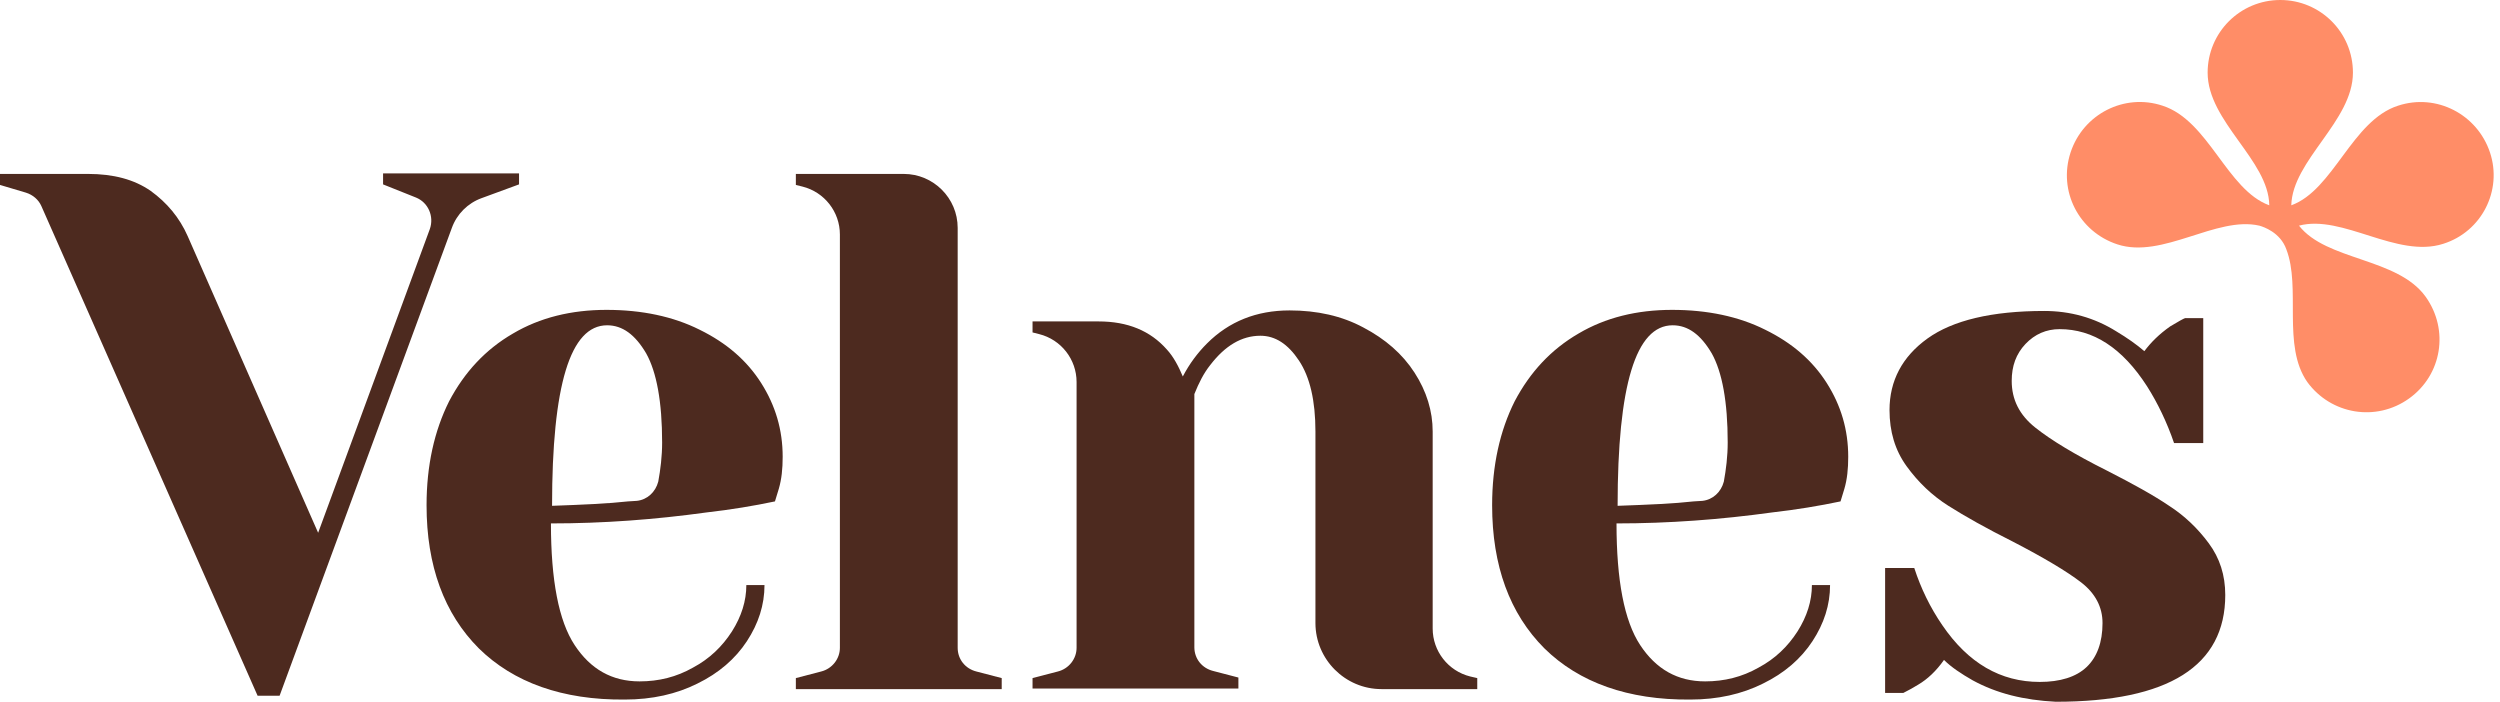
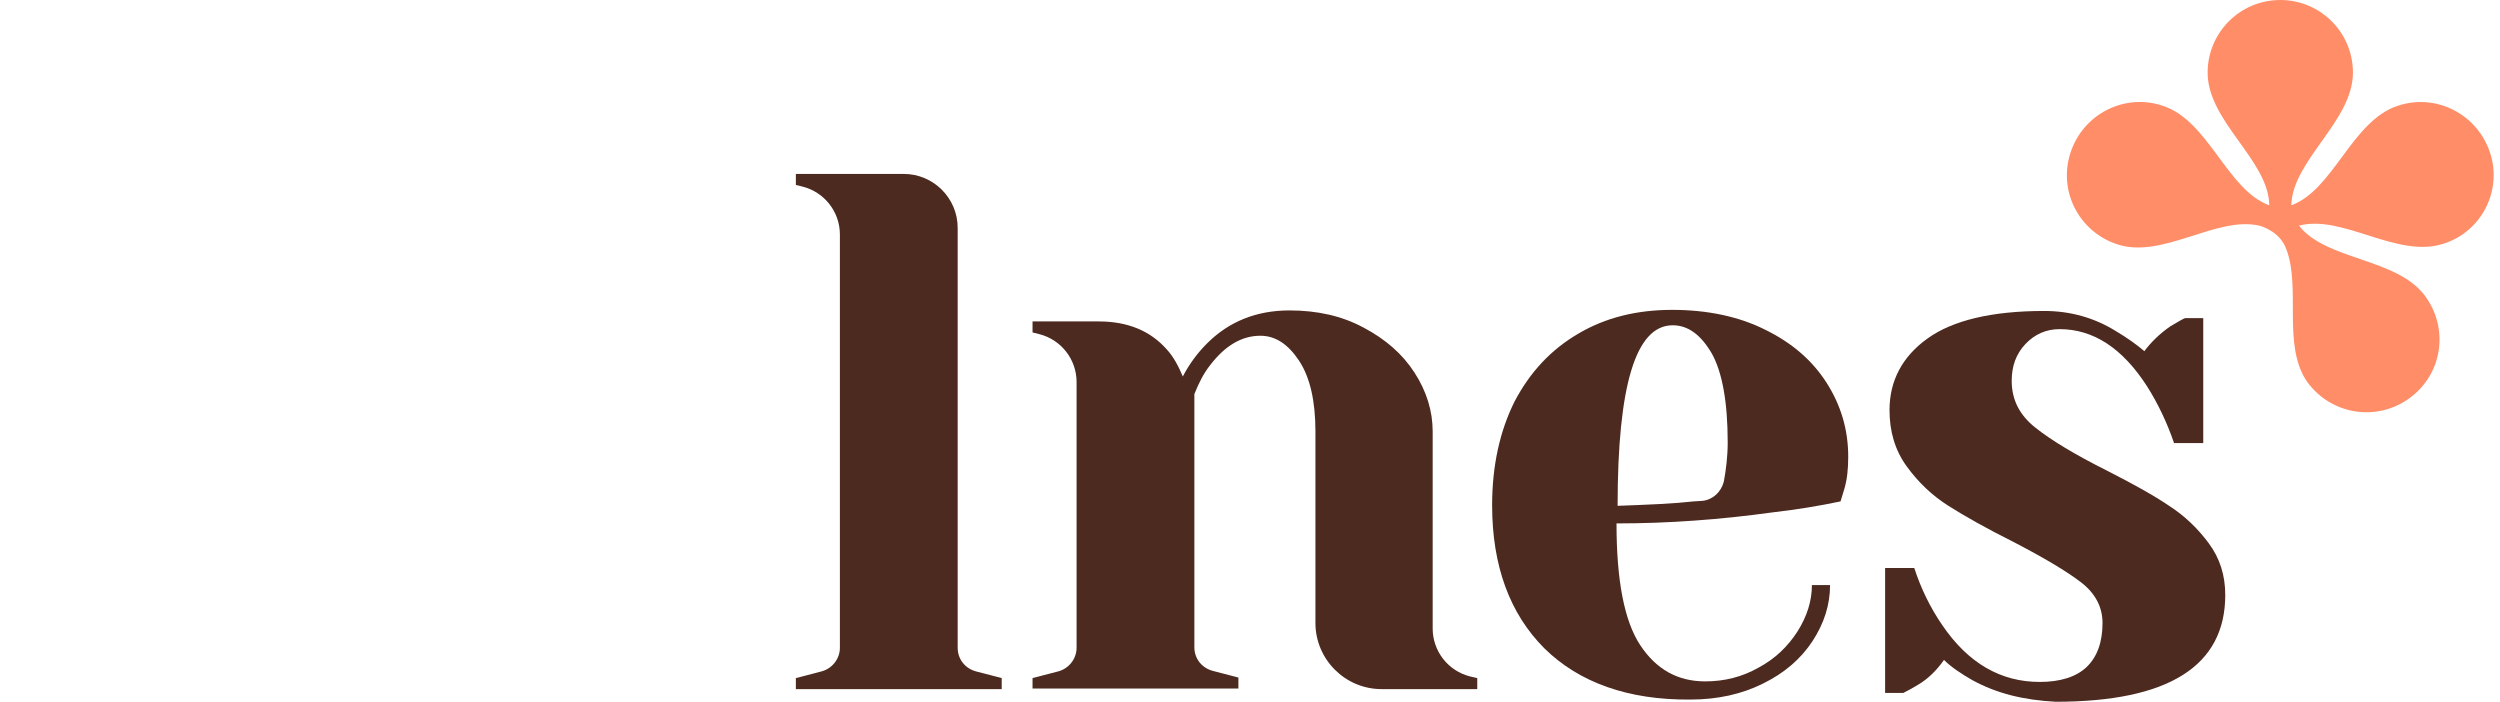
<svg xmlns="http://www.w3.org/2000/svg" width="114" height="32" viewBox="0 0 114 32" fill="none">
-   <path d="M1.18 8.784L0 8.433V7.931H4.016C5.17 7.931 6.124 8.182 6.877 8.709C7.605 9.236 8.182 9.914 8.558 10.767L14.507 24.295L19.602 10.441C19.802 9.864 19.526 9.236 18.974 9.01L17.468 8.408V7.906H23.668V8.408L21.961 9.035C21.333 9.261 20.831 9.763 20.605 10.391L12.75 31.724H11.746L1.882 9.387C1.757 9.111 1.506 8.885 1.18 8.784Z" fill="#4D2A1F" />
-   <path d="M21.835 29.566C20.254 27.984 19.451 25.801 19.451 23.04C19.451 21.233 19.802 19.652 20.48 18.297C21.183 16.966 22.137 15.937 23.392 15.209C24.621 14.482 26.052 14.13 27.658 14.13C29.265 14.13 30.695 14.431 31.9 15.034C33.13 15.636 34.058 16.439 34.711 17.468C35.363 18.497 35.69 19.602 35.69 20.831C35.69 21.384 35.639 21.86 35.514 22.287L35.338 22.864C34.385 23.065 33.33 23.241 32.226 23.366C29.867 23.692 27.508 23.868 25.123 23.868C25.123 26.453 25.475 28.311 26.203 29.415C26.93 30.519 27.909 31.071 29.164 31.071C30.043 31.071 30.846 30.871 31.599 30.444C32.352 30.042 32.929 29.49 33.381 28.787C33.807 28.11 34.033 27.407 34.033 26.679H34.861C34.861 27.583 34.585 28.436 34.058 29.239C33.531 30.042 32.778 30.695 31.799 31.172C30.846 31.649 29.741 31.9 28.486 31.9C25.65 31.925 23.417 31.122 21.835 29.566ZM28.637 22.864C28.762 22.864 28.913 22.839 29.039 22.839C29.515 22.789 29.892 22.438 30.017 21.961C30.118 21.409 30.193 20.806 30.193 20.179C30.193 18.322 29.942 16.966 29.465 16.113C28.963 15.26 28.386 14.833 27.683 14.833C26.002 14.833 25.174 17.569 25.174 23.065C26.579 23.015 27.733 22.965 28.637 22.864Z" fill="#4D2A1F" />
  <path d="M36.291 30.921L37.446 30.62C37.947 30.494 38.299 30.042 38.299 29.54V10.692C38.299 9.663 37.596 8.759 36.592 8.508L36.291 8.433V7.931H41.21C42.566 7.931 43.67 9.035 43.67 10.391V29.54C43.67 30.067 44.021 30.494 44.523 30.62L45.678 30.921V31.423H36.291V30.921Z" fill="#4D2A1F" />
  <path d="M47.084 30.921L48.239 30.62C48.74 30.494 49.092 30.042 49.092 29.54V17.418C49.092 16.389 48.389 15.486 47.385 15.235L47.084 15.159V14.657H50.096C51.426 14.657 52.455 15.084 53.208 15.937C53.509 16.264 53.735 16.69 53.936 17.167C54.237 16.59 54.613 16.088 55.04 15.661C56.044 14.657 57.299 14.155 58.805 14.155C60.06 14.155 61.189 14.406 62.168 14.933C63.172 15.46 63.95 16.138 64.502 16.991C65.054 17.845 65.33 18.748 65.33 19.677V28.662C65.33 29.691 66.033 30.595 67.037 30.846L67.363 30.921V31.423H62.996C61.34 31.423 59.984 30.067 59.984 28.411V19.677C59.984 18.271 59.733 17.192 59.231 16.439C58.73 15.686 58.152 15.31 57.475 15.31C56.621 15.31 55.868 15.761 55.191 16.64C54.889 17.017 54.664 17.468 54.463 17.97V29.515C54.463 30.042 54.814 30.469 55.316 30.595L56.471 30.896V31.398H47.084V30.921Z" fill="#4D2A1F" />
  <path d="M70.425 29.566C68.844 27.984 68.041 25.801 68.041 23.04C68.041 21.233 68.392 19.652 69.07 18.297C69.773 16.966 70.727 15.937 71.981 15.209C73.211 14.482 74.642 14.13 76.248 14.13C77.854 14.13 79.285 14.431 80.49 15.034C81.719 15.636 82.648 16.439 83.301 17.468C83.953 18.497 84.279 19.602 84.279 20.831C84.279 21.384 84.229 21.86 84.104 22.287L83.928 22.864C82.974 23.065 81.92 23.241 80.816 23.366C78.457 23.692 76.097 23.868 73.713 23.868C73.713 26.453 74.064 28.311 74.792 29.415C75.52 30.519 76.499 31.071 77.754 31.071C78.632 31.071 79.436 30.871 80.189 30.444C80.941 30.042 81.519 29.49 81.97 28.787C82.397 28.11 82.623 27.407 82.623 26.679H83.451C83.451 27.583 83.175 28.436 82.648 29.239C82.121 30.042 81.368 30.695 80.389 31.172C79.436 31.649 78.331 31.9 77.076 31.9C74.24 31.925 72.007 31.122 70.425 29.566ZM77.227 22.864C77.352 22.864 77.503 22.839 77.629 22.839C78.105 22.789 78.482 22.438 78.607 21.961C78.708 21.409 78.783 20.806 78.783 20.179C78.783 18.322 78.532 16.966 78.055 16.113C77.553 15.26 76.976 14.833 76.273 14.833C74.592 14.833 73.763 17.569 73.763 23.065C75.169 23.015 76.349 22.965 77.227 22.864Z" fill="#4D2A1F" />
  <path d="M89.951 31.021C89.424 30.72 88.973 30.419 88.646 30.093C88.295 30.595 87.894 30.971 87.467 31.222C87.266 31.348 87.04 31.473 86.789 31.599H85.961V25.901H87.291C87.592 26.83 88.019 27.708 88.571 28.511C89.751 30.243 91.231 31.096 93.013 31.096C93.942 31.096 94.67 30.871 95.147 30.419C95.624 29.967 95.875 29.289 95.875 28.411C95.875 27.683 95.548 27.056 94.896 26.554C94.243 26.052 93.189 25.424 91.784 24.697C90.579 24.094 89.6 23.542 88.847 23.065C88.094 22.588 87.467 21.986 86.94 21.258C86.413 20.53 86.162 19.677 86.162 18.698C86.162 17.368 86.739 16.264 87.894 15.435C89.048 14.607 90.83 14.18 93.214 14.18C94.394 14.18 95.498 14.482 96.502 15.109C97.004 15.41 97.431 15.711 97.782 16.013C98.083 15.611 98.46 15.235 98.962 14.883C99.338 14.657 99.564 14.532 99.639 14.507H100.468V20.204H99.137C98.811 19.25 98.385 18.372 97.908 17.619C96.778 15.862 95.448 15.009 93.917 15.009C93.315 15.009 92.788 15.235 92.361 15.686C91.934 16.138 91.734 16.69 91.734 17.368C91.734 18.221 92.085 18.924 92.813 19.501C93.54 20.078 94.62 20.731 96.075 21.459C97.255 22.061 98.209 22.588 98.912 23.065C99.614 23.517 100.217 24.094 100.719 24.772C101.221 25.449 101.472 26.227 101.472 27.131C101.472 30.369 98.886 32 93.741 32C92.286 31.925 91.056 31.624 89.951 31.021Z" fill="#4D2A1F" />
  <path d="M113.543 6.952C112.966 5.22 111.109 4.242 109.352 4.819C107.244 5.496 106.415 8.659 104.483 9.362C104.533 7.304 107.294 5.522 107.294 3.313C107.294 1.481 105.813 0 103.981 0C102.149 0 100.668 1.481 100.668 3.313C100.668 5.547 103.454 7.304 103.479 9.362C101.546 8.659 100.718 5.496 98.61 4.819C96.878 4.242 94.996 5.195 94.418 6.952C93.841 8.709 94.795 10.566 96.552 11.143C98.61 11.821 101.069 9.838 103.027 10.29C103.203 10.34 103.981 10.591 104.257 11.369C104.935 13.126 104.056 15.762 105.211 17.418C106.29 18.899 108.348 19.25 109.854 18.171C111.36 17.092 111.686 15.034 110.607 13.528C109.327 11.746 106.089 11.896 104.834 10.29C106.817 9.763 109.302 11.796 111.41 11.118C113.167 10.566 114.12 8.684 113.543 6.952Z" fill="#FF8D67" />
</svg>